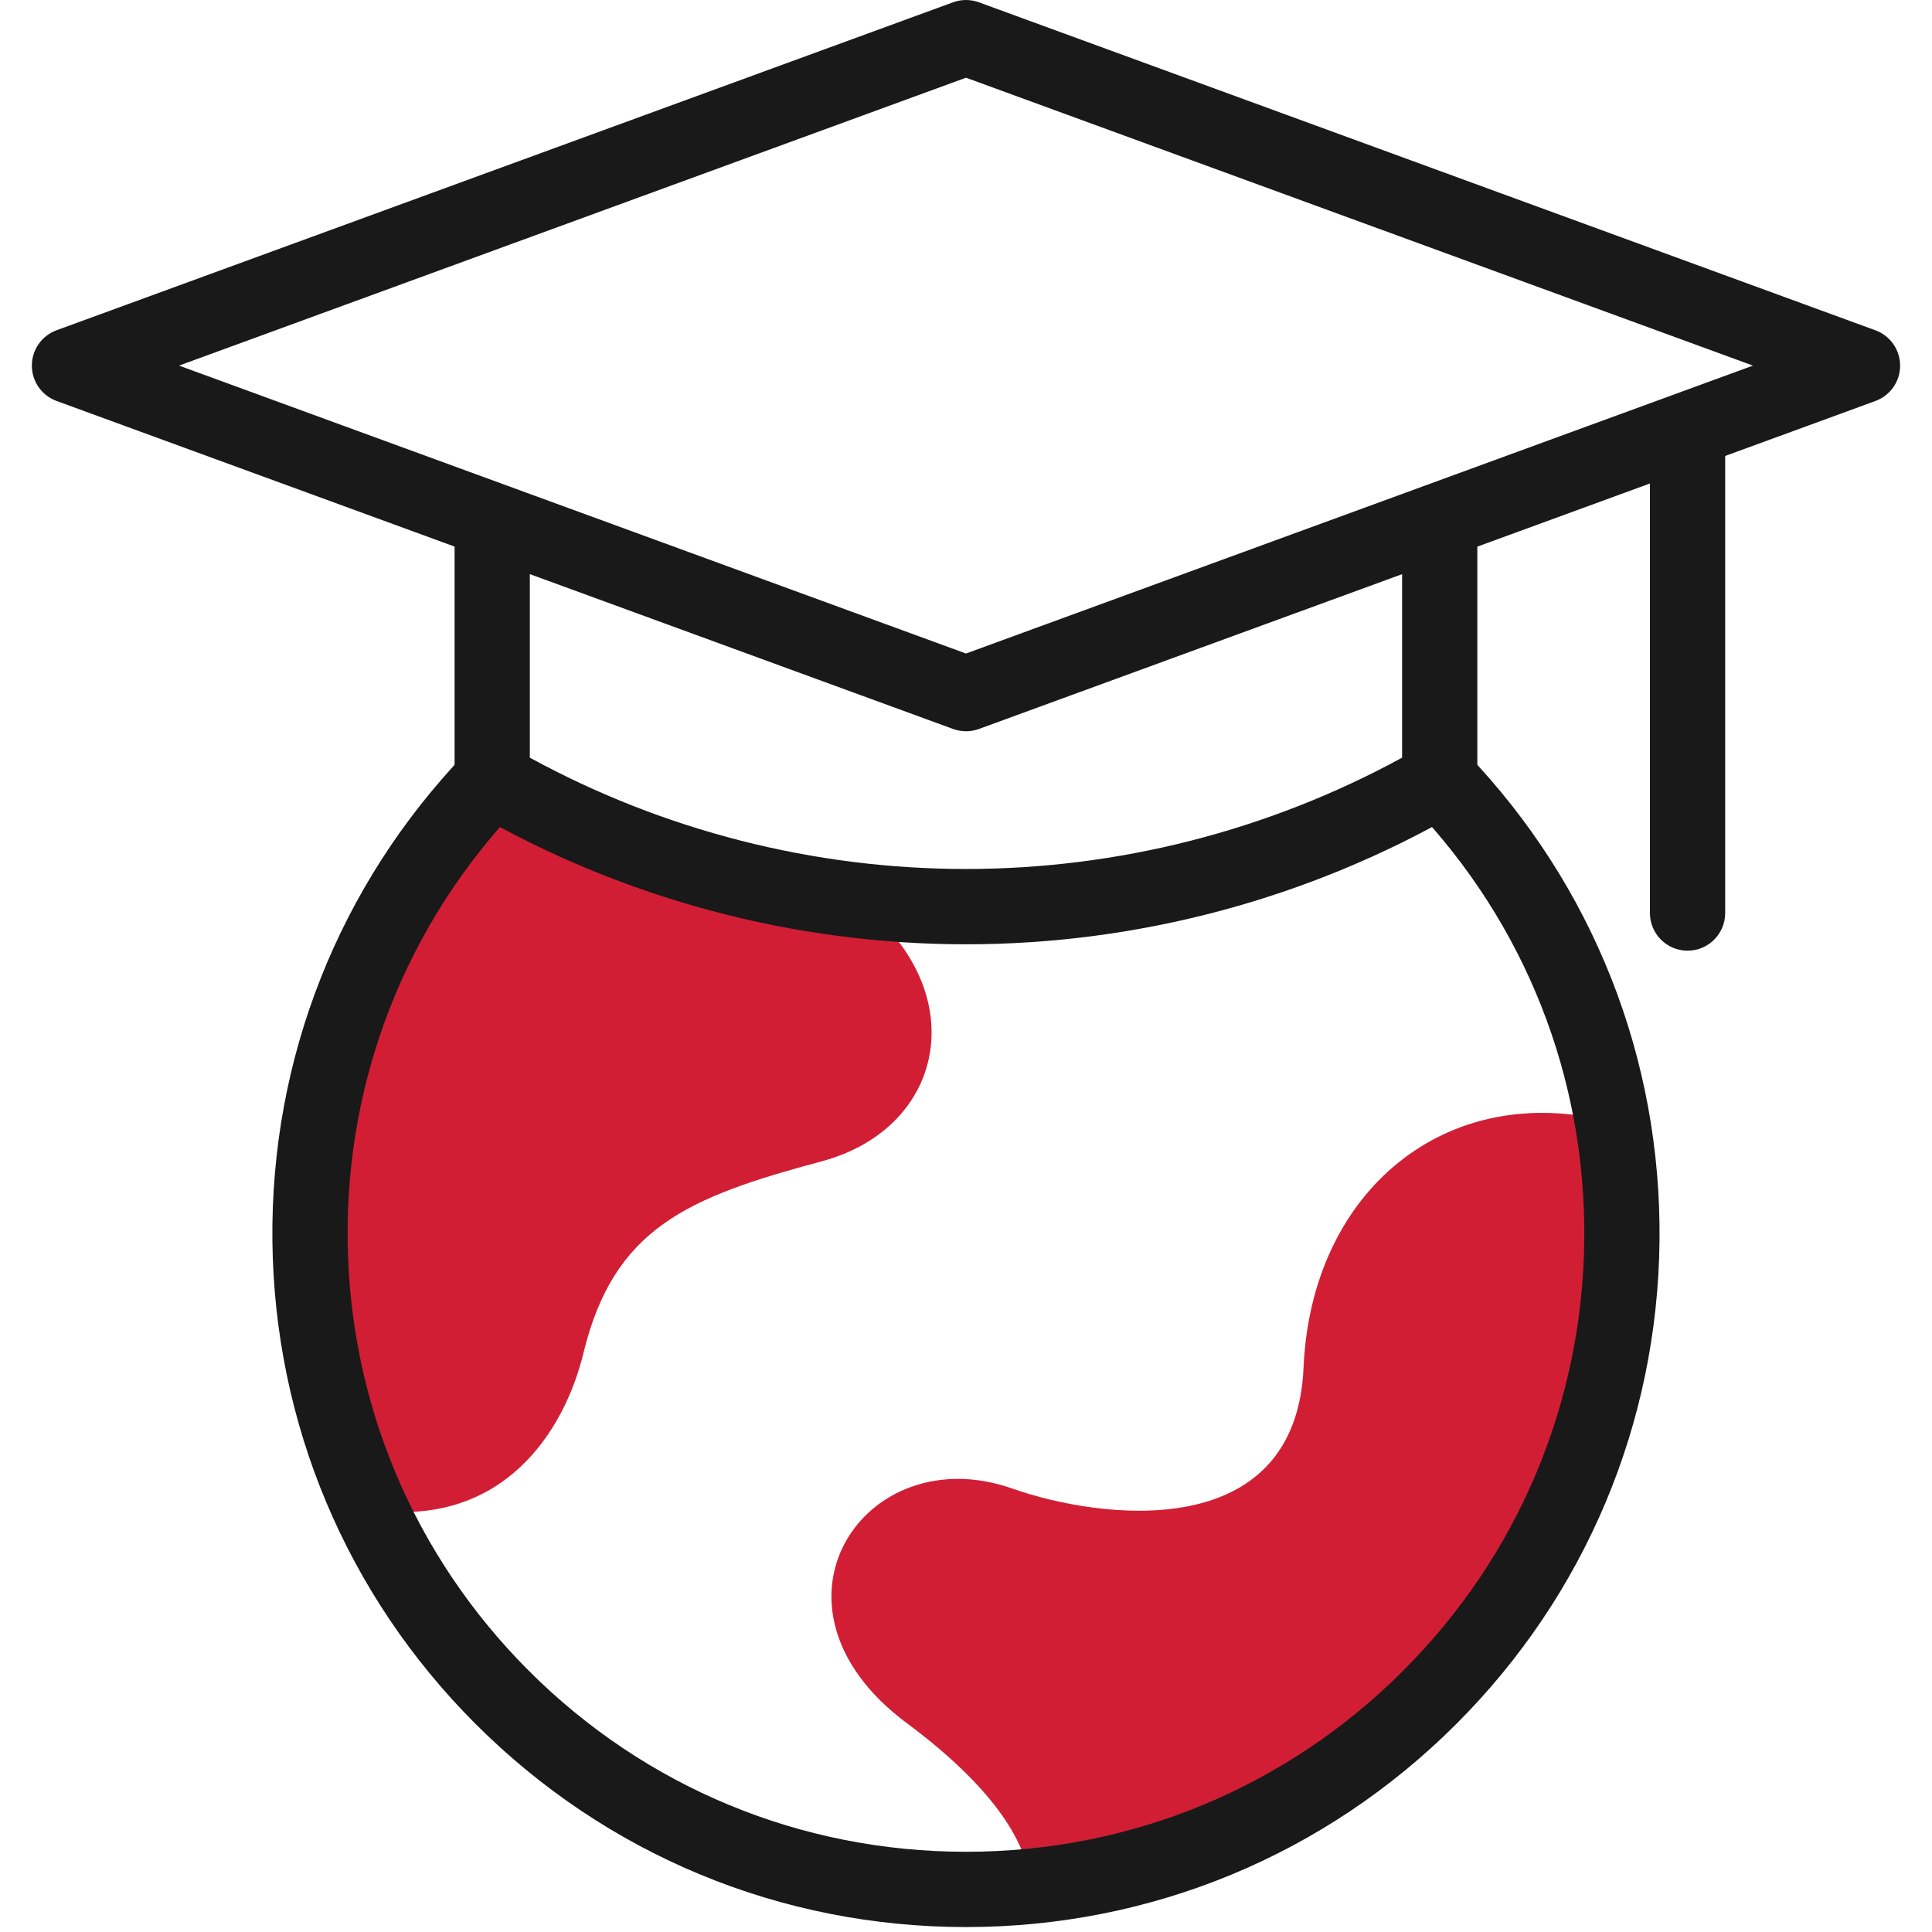
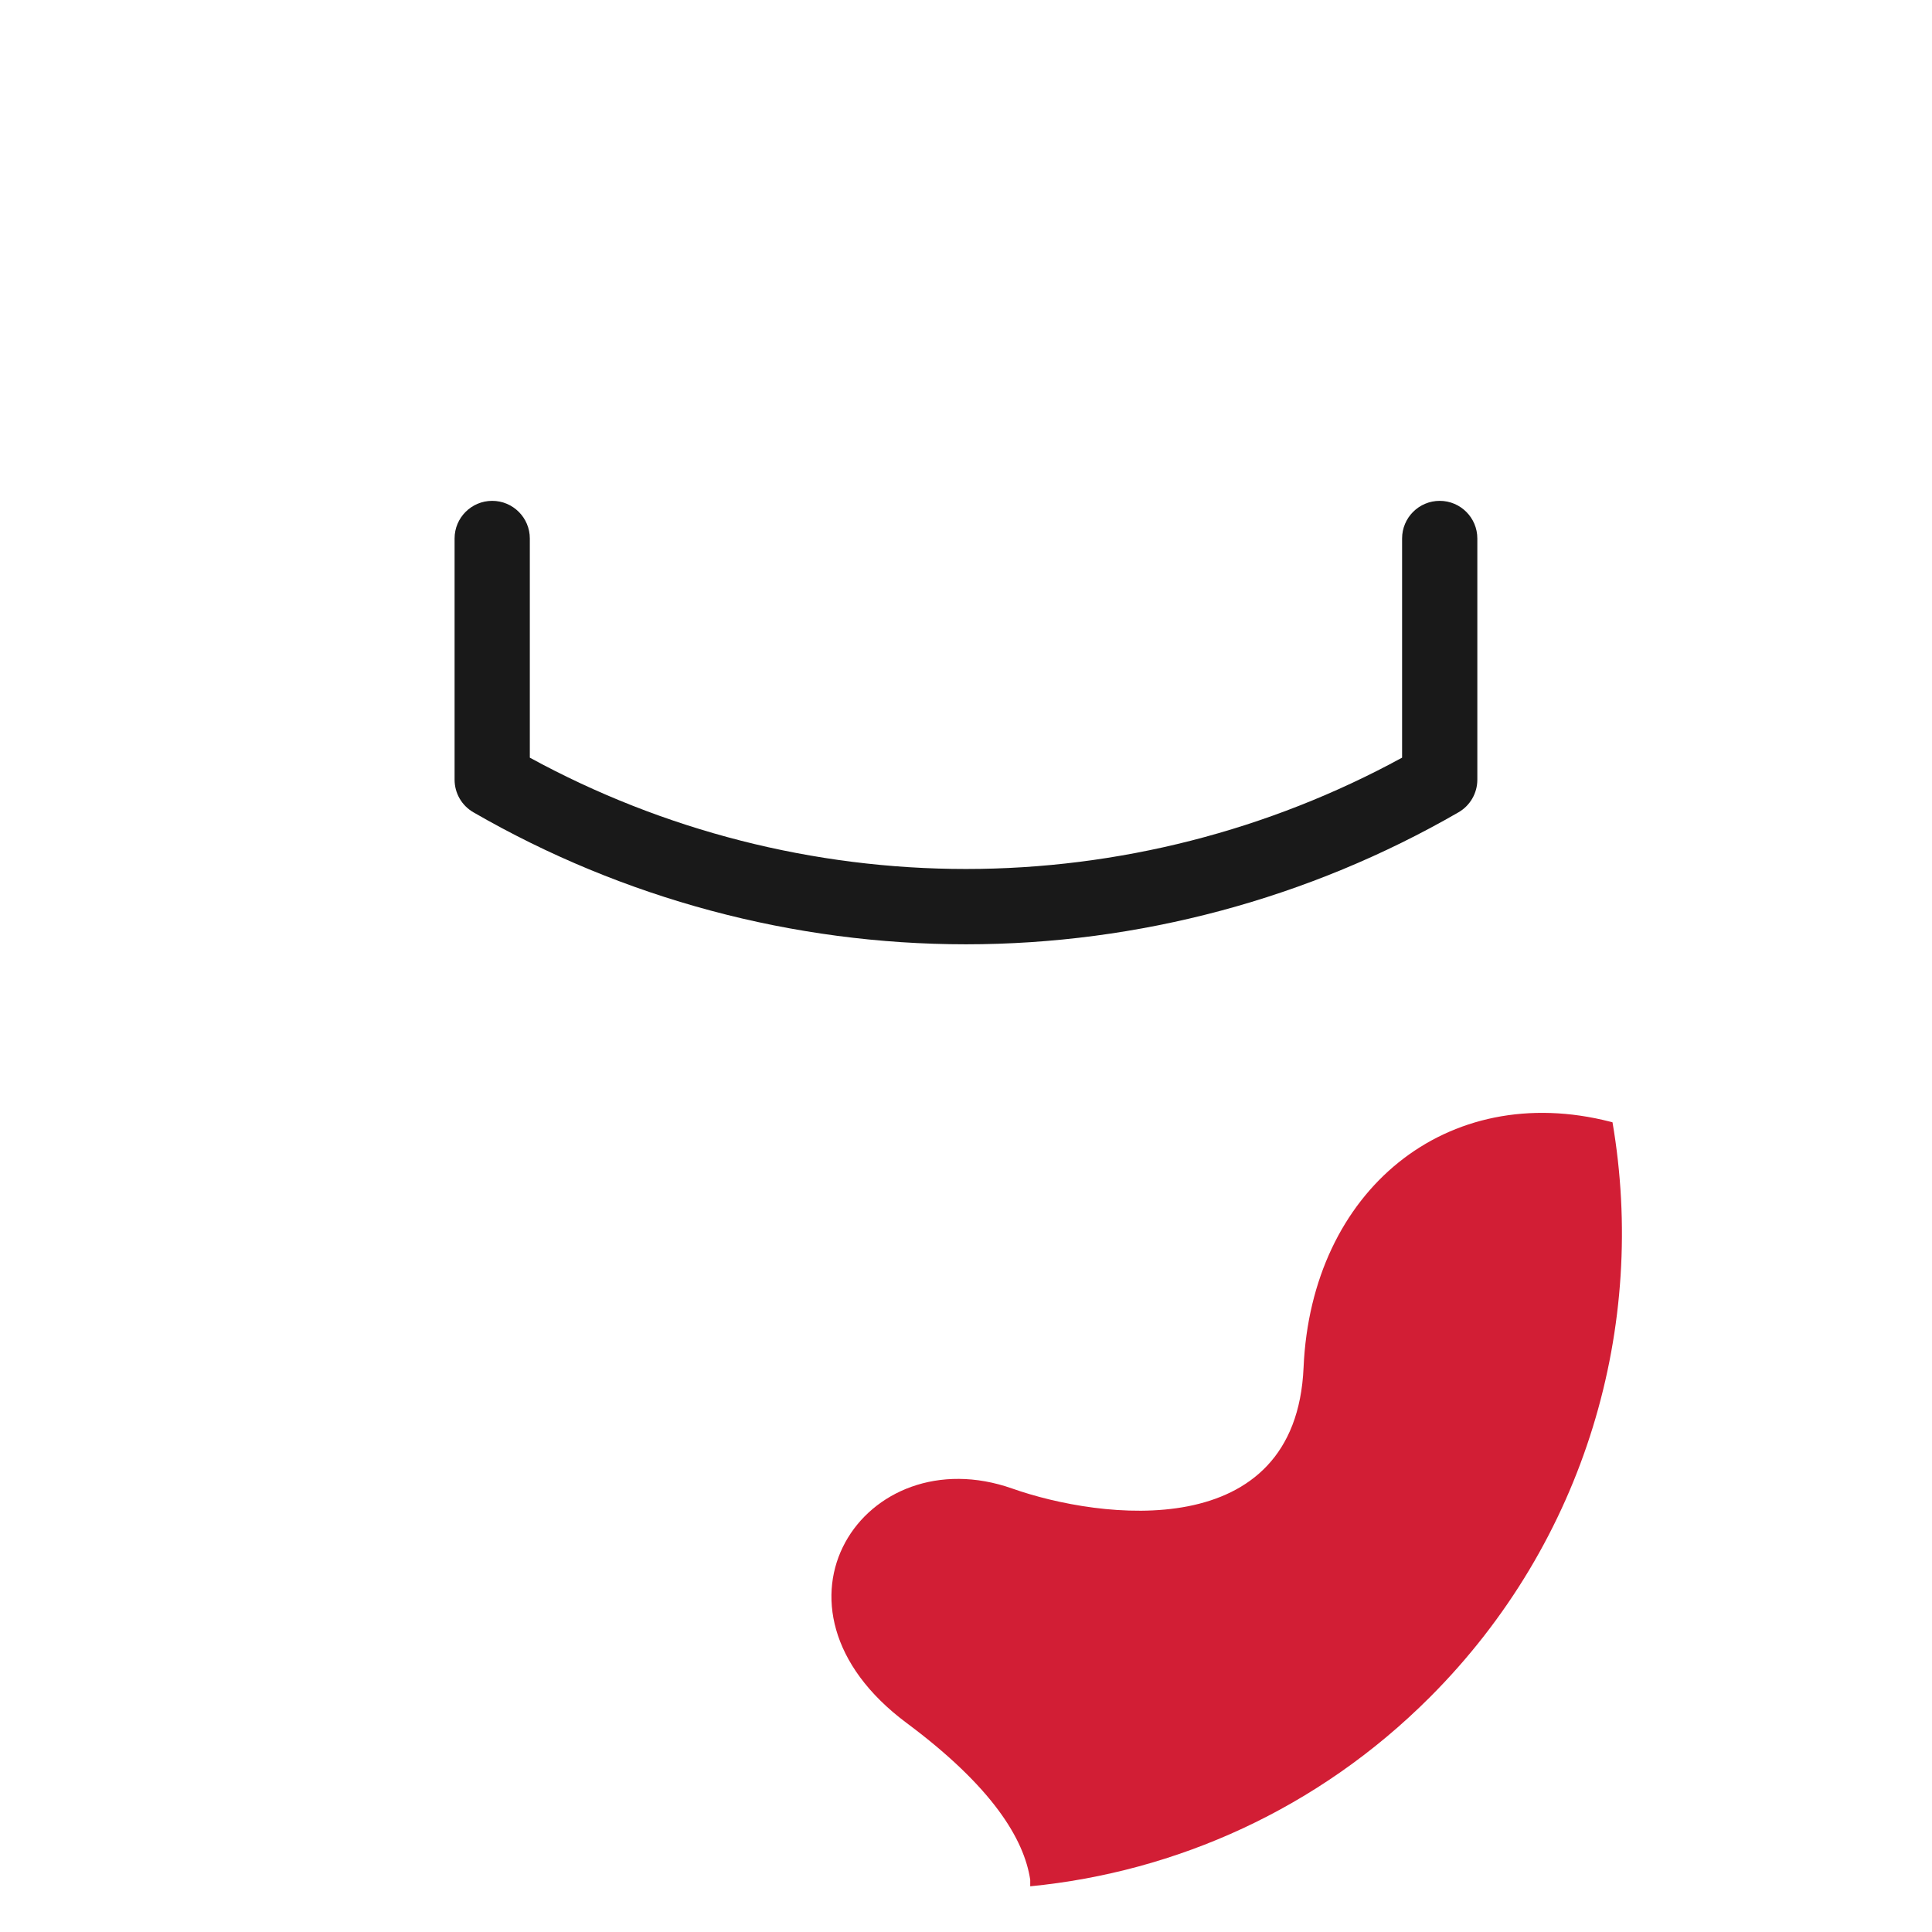
<svg xmlns="http://www.w3.org/2000/svg" id="a" width="512" height="512" viewBox="0 0 512 512">
  <g id="b">
    <g id="c">
      <g id="d">
        <g id="e">
          <g id="f">
-             <path id="g" d="m217.76,307.76c33.27-8.92,40.31-45.73,9.18-69.17-33.9-3.95-66.75-14.79-96.48-31.95-50.82,53.03-61.53,130.33-32.11,193.58h.75c34.21,4.35,50.43-20.74,55.5-41.58,8.07-33.18,27.46-41.31,63.17-50.88" fill="#d21e35" fill-rule="evenodd" stroke-width="0" />
-           </g>
+             </g>
          <g id="h">
            <path id="i" d="m345.46,362.39c-2.05,47.12-53.95,40.29-77.17,32.1-39.15-13.82-69.64,31.15-28,62.14,22.76,16.94,31.12,30.81,32.73,41.54v1.72c38.66-3.78,76.29-20.48,105.89-50.09,41.47-41.47,57.61-98.67,48.42-152.38l-.53-.14c-43.39-11.13-79.3,18.19-81.34,65.12" fill="#d21e35" fill-rule="evenodd" stroke-width="0" />
          </g>
          <g id="j">
-             <path d="m256,193.79c-1.16,0-2.32-.2-3.43-.61L14.99,106.26c-3.93-1.44-6.55-5.18-6.55-9.37s2.61-7.93,6.55-9.37L252.57.61c2.21-.81,4.64-.81,6.85,0l237.58,86.92c3.93,1.44,6.55,5.18,6.55,9.37s-2.61,7.93-6.55,9.37l-237.58,86.92c-1.11.4-2.27.61-3.43.61ZM47.45,96.89l208.55,76.3,208.55-76.3L256,20.59,47.45,96.89Z" fill="#191919" stroke-width="0" />
-           </g>
+             </g>
          <g id="k">
            <path d="m256,250.25c-45.77,0-90.9-12.09-130.54-34.98-3.09-1.78-4.99-5.07-4.99-8.64v-63.93c0-5.51,4.47-9.97,9.97-9.97s9.97,4.47,9.97,9.97v58.09c35.38,19.32,75.22,29.5,115.58,29.5s80.19-10.19,115.58-29.5v-58.09c0-5.51,4.47-9.97,9.97-9.97s9.97,4.47,9.97,9.97v63.93c0,3.56-1.9,6.86-4.99,8.64-39.63,22.88-84.77,34.98-130.54,34.98Z" fill="#191919" stroke-width="0" />
          </g>
          <g id="l">
-             <path d="m447.22,251.94c-5.51,0-9.97-4.47-9.97-9.97v-124.97c0-5.51,4.47-9.97,9.97-9.97s9.97,4.47,9.97,9.97v124.97c0,5.51-4.47,9.97-9.97,9.97Z" fill="#191919" stroke-width="0" />
-           </g>
+             </g>
          <g id="m">
-             <path d="m256,510.69c-49.1,0-95.26-19.12-129.98-53.84-34.19-34.19-53.3-79.64-53.83-127.99-.52-48.35,17.61-94.2,51.05-129.12,3.81-3.98,10.12-4.11,14.1-.3,3.98,3.81,4.11,10.12.3,14.1-29.81,31.13-45.98,72.01-45.51,115.11.47,43.1,17.51,83.62,47.99,114.1,30.95,30.95,72.1,47.99,115.87,47.99s84.92-17.04,115.87-47.99c30.48-30.48,47.52-71,47.99-114.1.47-43.1-15.7-83.98-45.51-115.11-3.81-3.98-3.67-10.29.3-14.1,3.98-3.81,10.29-3.67,14.1.3,33.44,34.92,51.57,80.78,51.05,129.12-.52,48.35-19.64,93.8-53.83,127.99-34.72,34.72-80.88,53.84-129.97,53.84Z" fill="#191919" stroke-width="0" />
-           </g>
+             </g>
        </g>
      </g>
    </g>
  </g>
</svg>